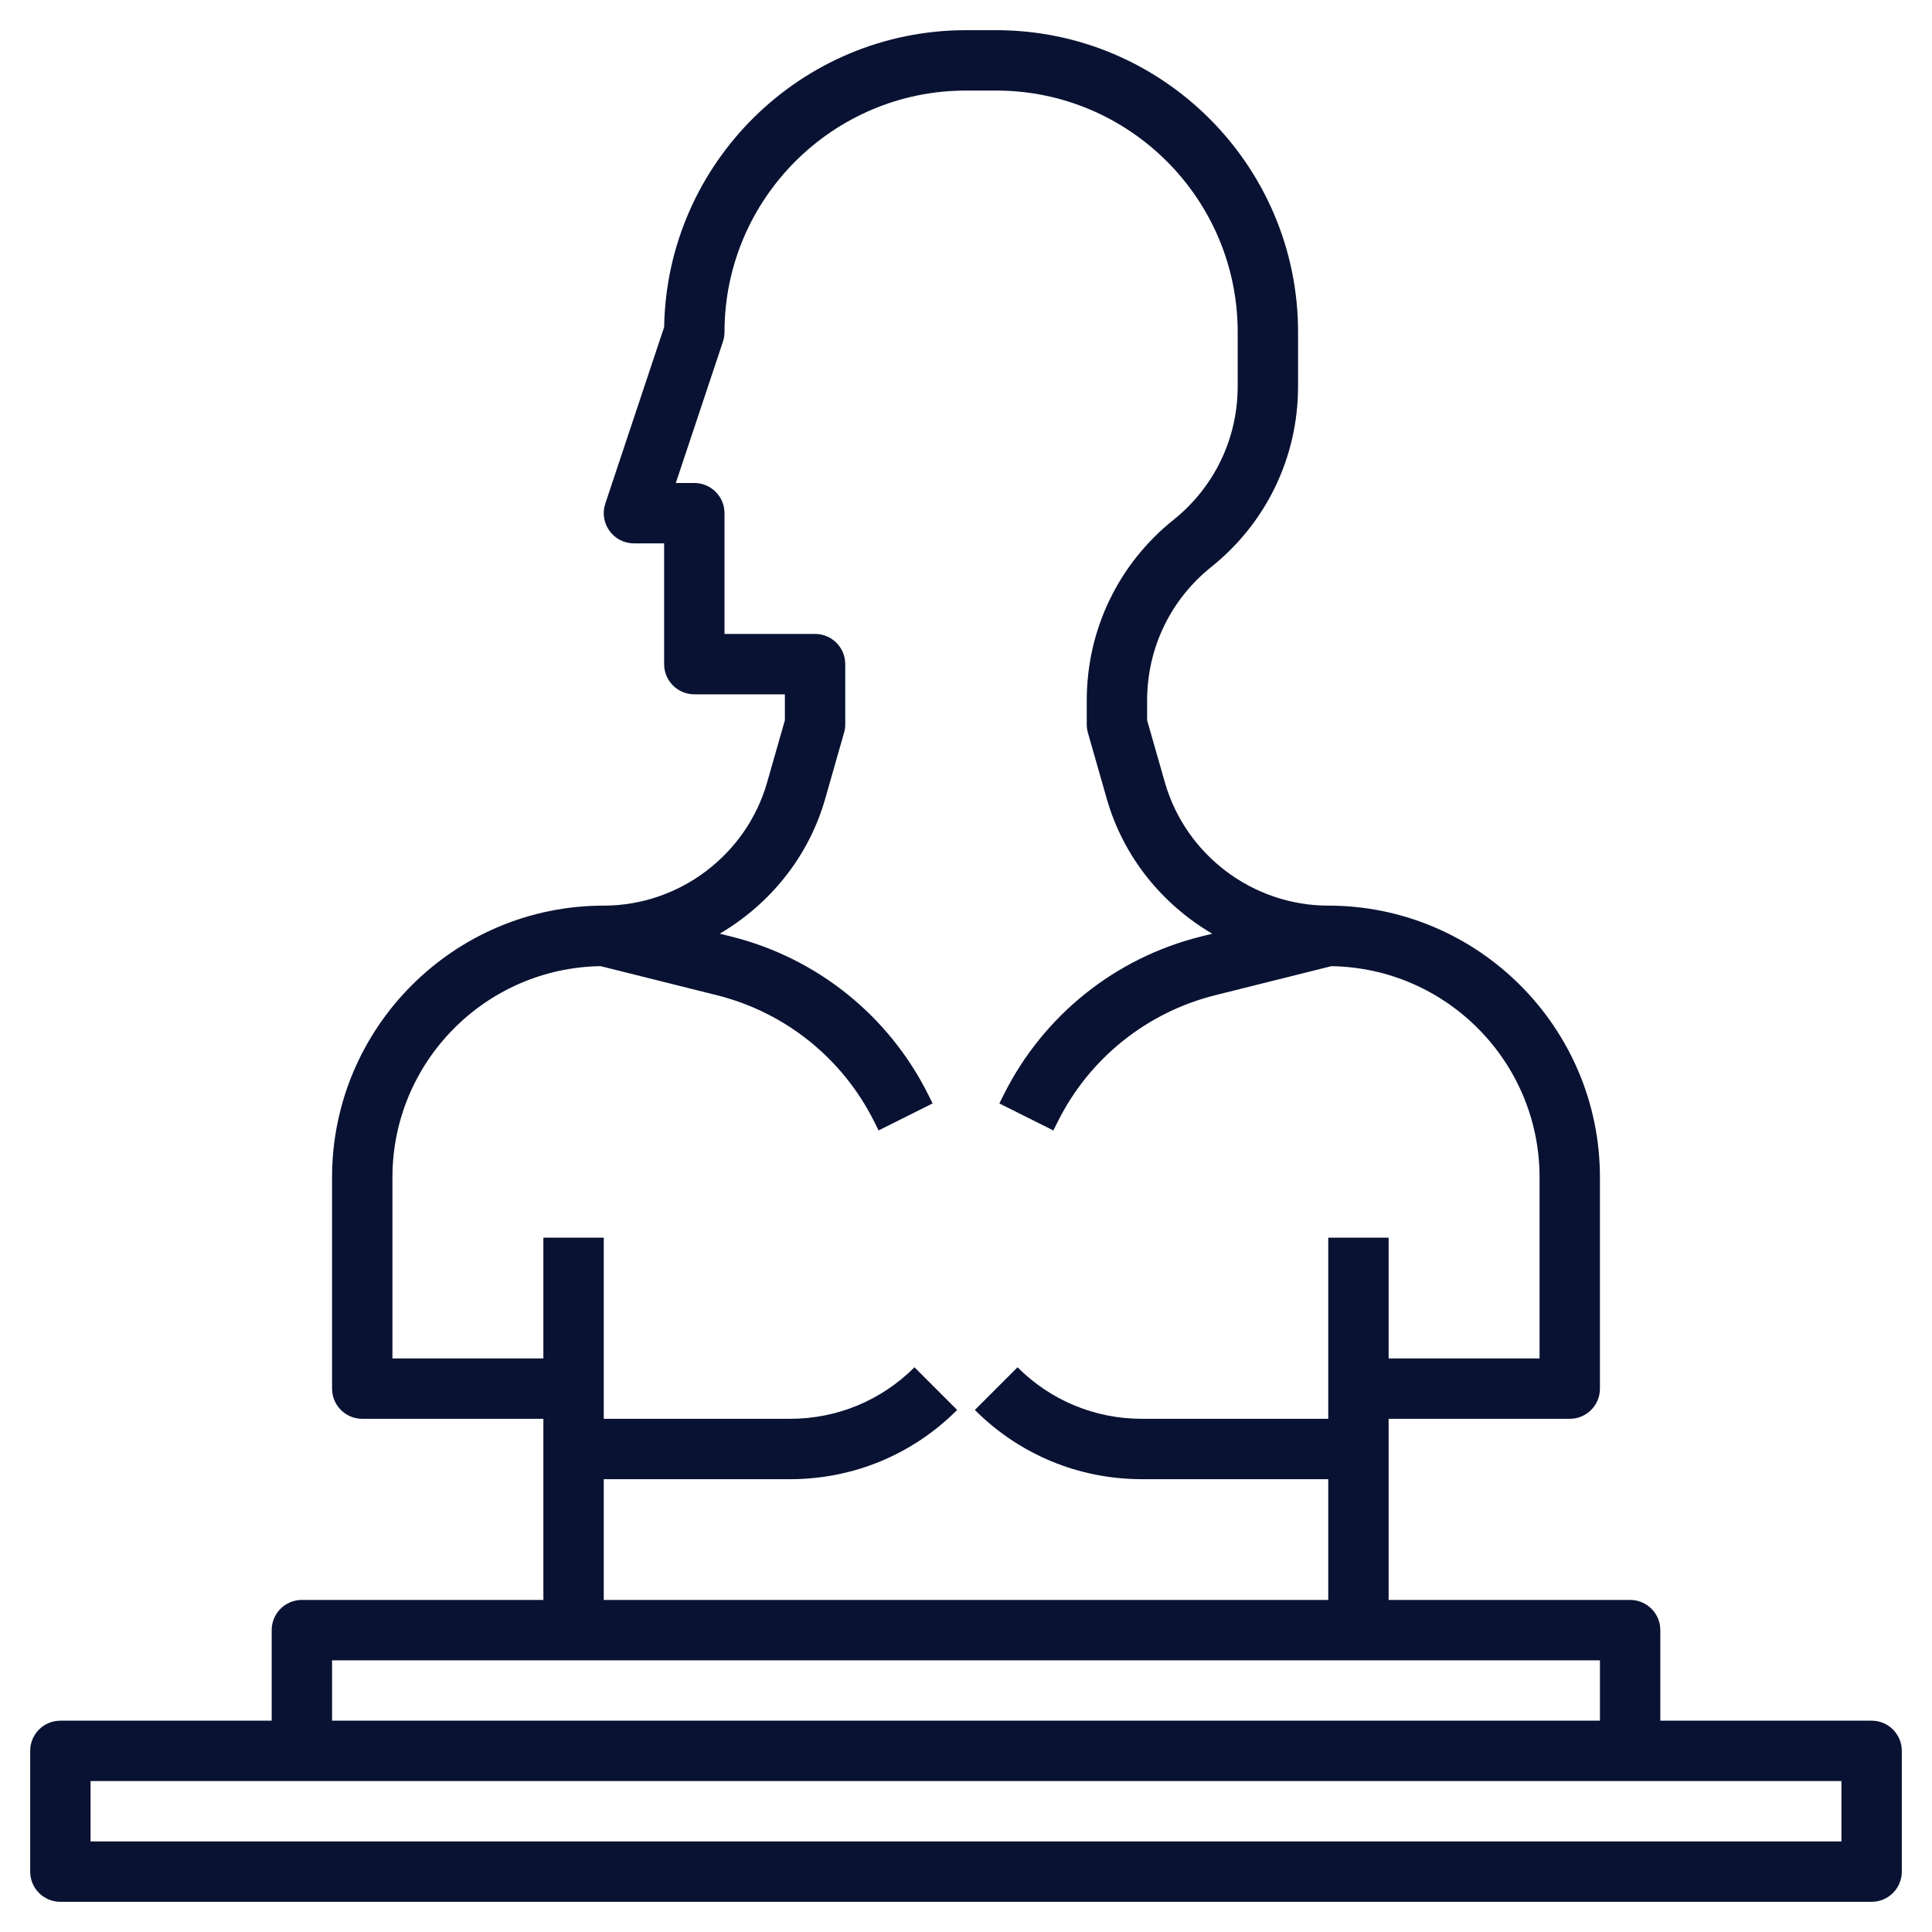
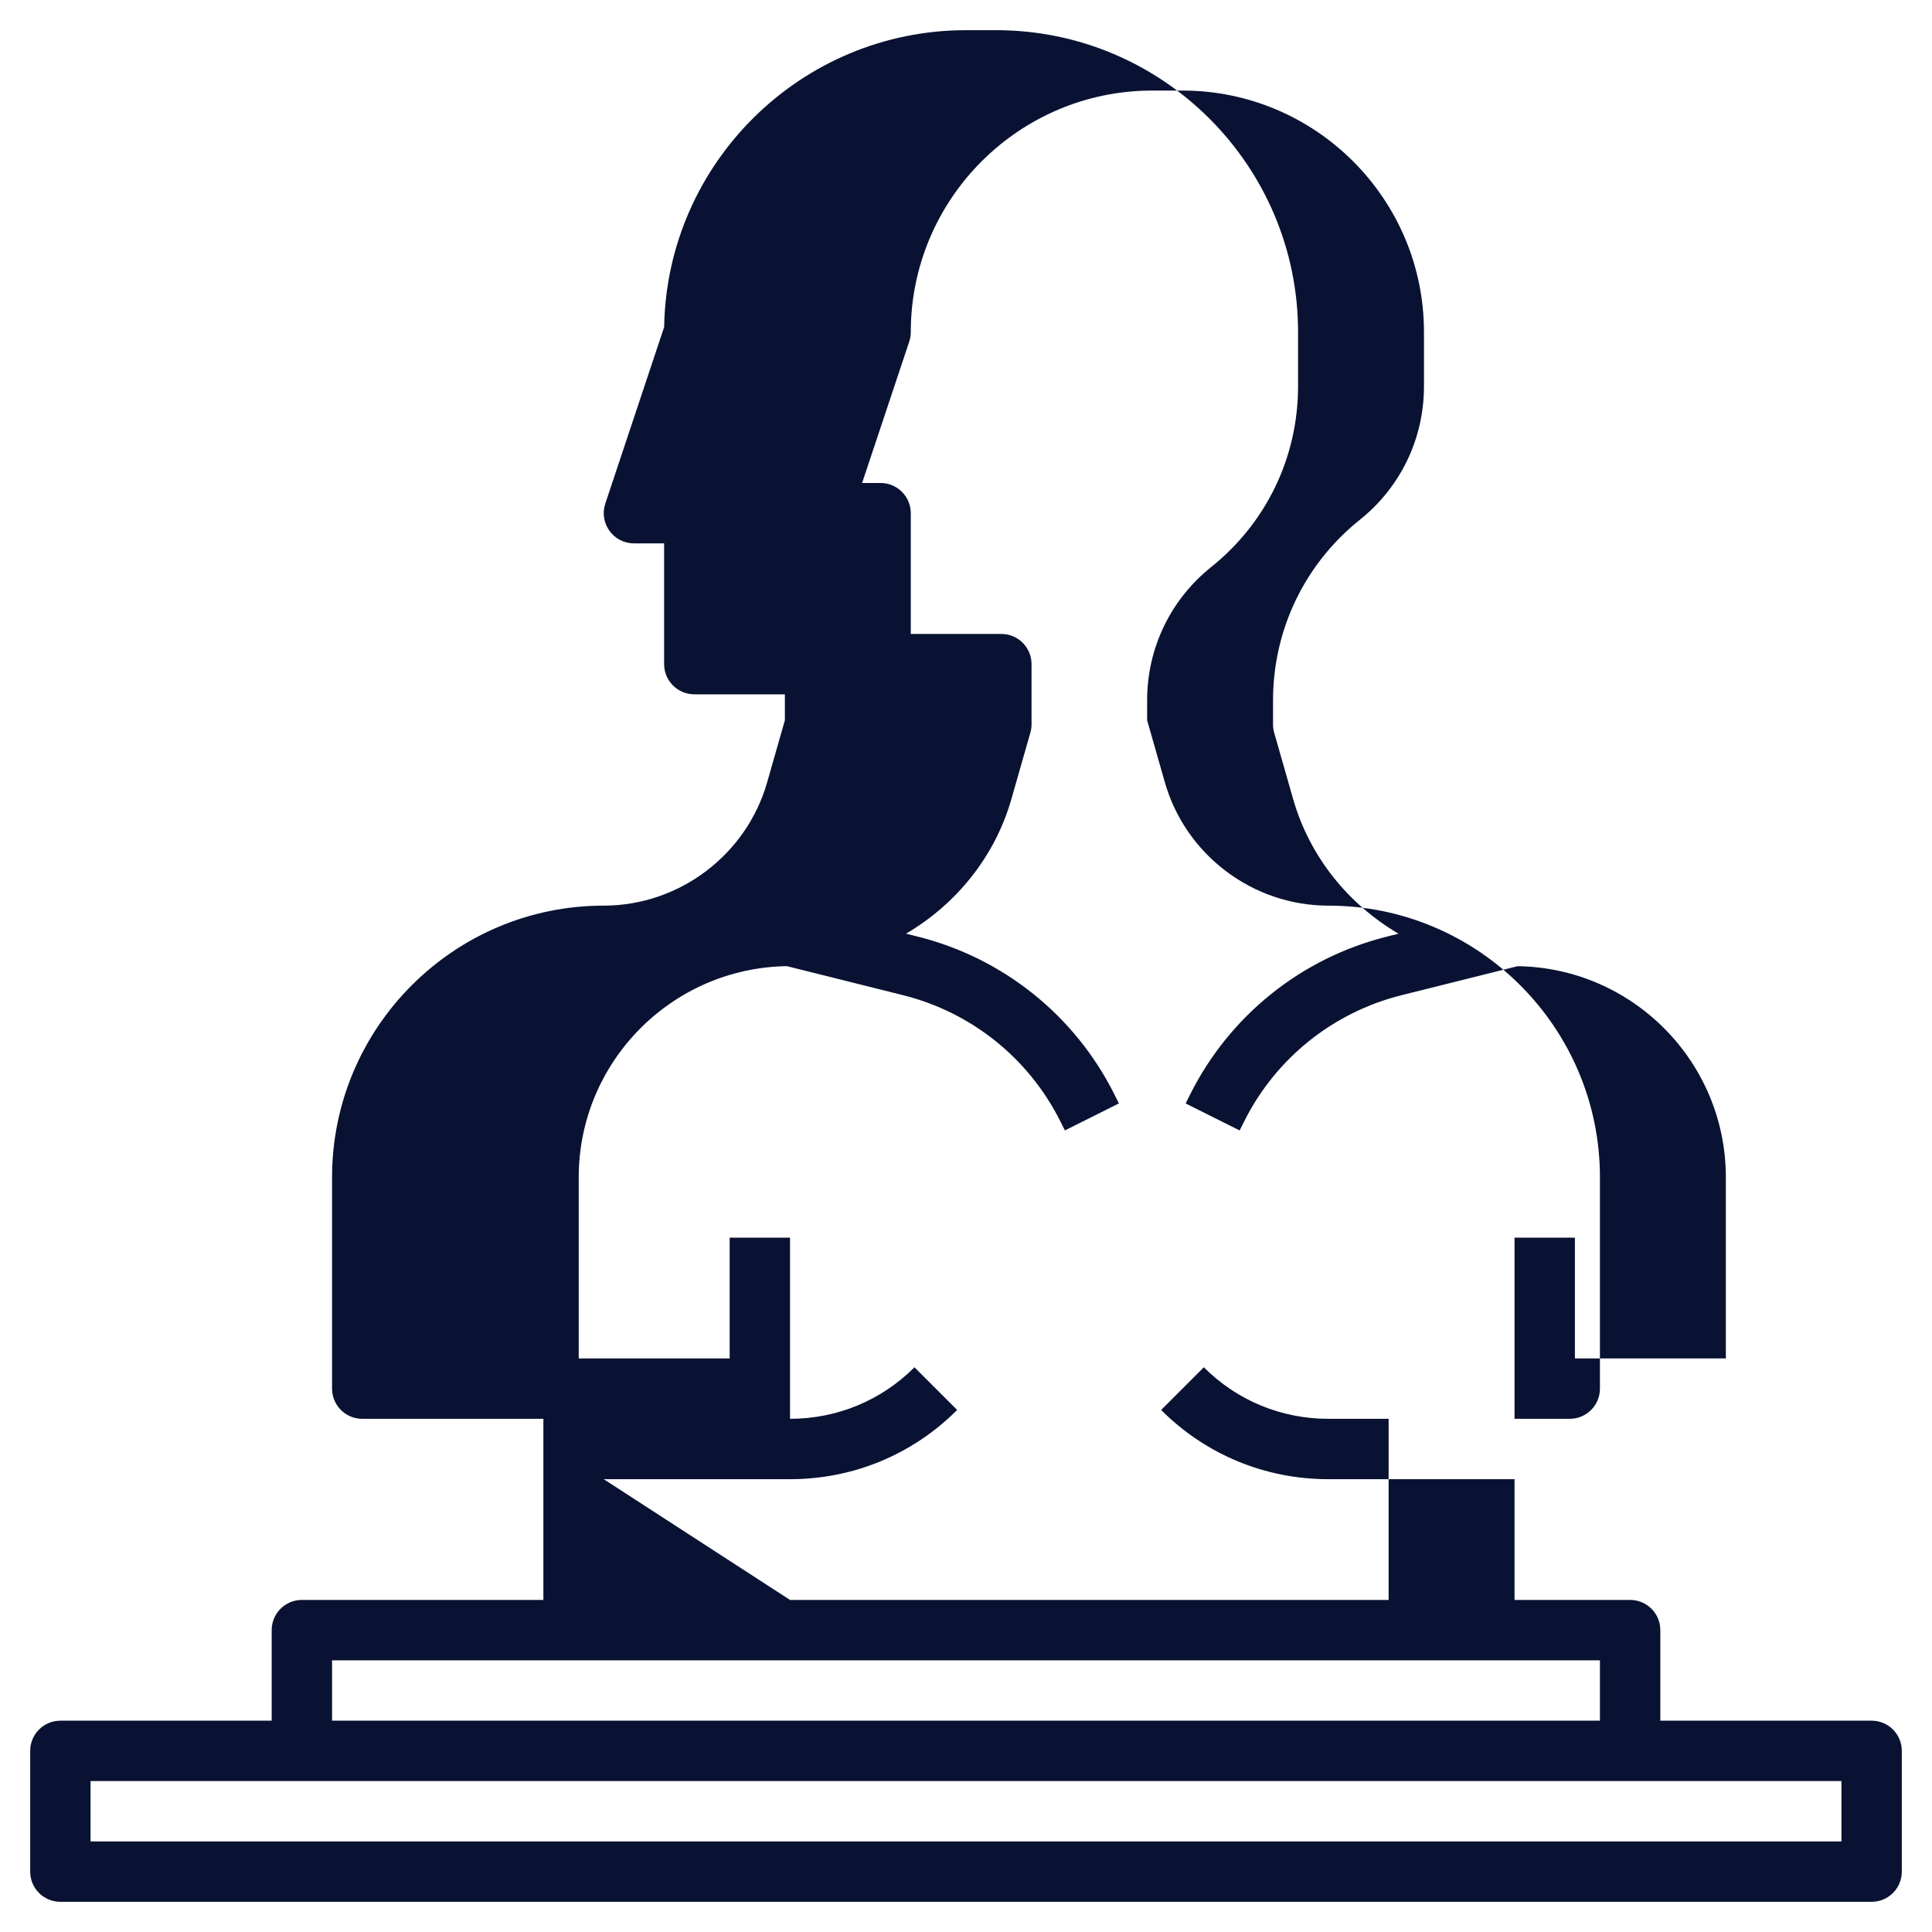
<svg xmlns="http://www.w3.org/2000/svg" id="Layer_3" height="512px" viewBox="0 0 64 64" width="512px">
  <g>
-     <path d="m62 57h-7v-3c0-.553-.448-1-1-1h-8v-6h6c.552 0 1-.447 1-1v-7c0-4.963-4.038-9-9-9-2.5 0-4.725-1.679-5.412-4.083l-.588-2.057v-.658c0-1.729.774-3.34 2.125-4.421 1.827-1.462 2.875-3.643 2.875-5.983v-1.798c0-5.514-4.486-10-10-10h-1c-5.458 0-9.91 4.396-9.999 9.833l-1.95 5.85c-.102.305-.05.64.138.901.188.262.49.416.811.416h1v4c0 .552.448 1 1 1h3v.86l-.588 2.058c-.687 2.403-2.912 4.082-5.412 4.082-4.962 0-9 4.037-9 9v7c0 .553.448 1 1 1h6v6h-8c-.552 0-1 .447-1 1v3h-7c-.552 0-1 .447-1 1v4c0 .553.448 1 1 1h60c.552 0 1-.447 1-1v-4c0-.553-.448-1-1-1zm-42-8h6.171c2.091 0 4.057-.814 5.536-2.293l-1.414-1.414c-1.101 1.101-2.565 1.707-4.122 1.707h-6.171v-6h-2v4h-5v-6c0-3.825 3.085-6.939 6.897-6.995l3.844.961c2.269.567 4.169 2.091 5.215 4.183l.149.298 1.789-.895-.149-.298c-1.307-2.614-3.683-4.52-6.519-5.229l-.383-.096c1.653-.972 2.941-2.538 3.491-4.463l.626-2.192c.027-.088.04-.181.04-.274v-2c0-.552-.448-1-1-1h-3v-4c0-.552-.448-1-1-1h-.613l1.562-4.684c.034-.102.051-.209.051-.316 0-4.411 3.589-8 8-8h1c4.411 0 8 3.589 8 8v1.798c0 1.729-.774 3.34-2.125 4.421-1.827 1.462-2.875 3.643-2.875 5.983v.798c0 .093.013.186.039.275l.626 2.192c.55 1.925 1.838 3.491 3.491 4.463l-.383.096c-2.835.709-5.211 2.615-6.519 5.229l-.149.298 1.789.895.149-.298c1.045-2.092 2.946-3.616 5.215-4.183l3.844-.961c3.813.055 6.898 3.169 6.898 6.994v6h-5v-4h-2v6h-6.171c-1.557 0-3.021-.606-4.122-1.707l-1.414 1.414c1.479 1.479 3.445 2.293 5.536 2.293h6.171v4h-24zm-9 6h42v2h-42zm50 6h-58v-2h58z" data-original="#000000" class="active-path" data-old_color="#000000" fill="#091232" />
+     <path d="m62 57h-7v-3c0-.553-.448-1-1-1h-8v-6h6c.552 0 1-.447 1-1v-7c0-4.963-4.038-9-9-9-2.5 0-4.725-1.679-5.412-4.083l-.588-2.057v-.658c0-1.729.774-3.34 2.125-4.421 1.827-1.462 2.875-3.643 2.875-5.983v-1.798c0-5.514-4.486-10-10-10h-1c-5.458 0-9.91 4.396-9.999 9.833l-1.95 5.85c-.102.305-.05.64.138.901.188.262.49.416.811.416h1v4c0 .552.448 1 1 1h3v.86l-.588 2.058c-.687 2.403-2.912 4.082-5.412 4.082-4.962 0-9 4.037-9 9v7c0 .553.448 1 1 1h6v6h-8c-.552 0-1 .447-1 1v3h-7c-.552 0-1 .447-1 1v4c0 .553.448 1 1 1h60c.552 0 1-.447 1-1v-4c0-.553-.448-1-1-1zm-42-8h6.171c2.091 0 4.057-.814 5.536-2.293l-1.414-1.414c-1.101 1.101-2.565 1.707-4.122 1.707v-6h-2v4h-5v-6c0-3.825 3.085-6.939 6.897-6.995l3.844.961c2.269.567 4.169 2.091 5.215 4.183l.149.298 1.789-.895-.149-.298c-1.307-2.614-3.683-4.52-6.519-5.229l-.383-.096c1.653-.972 2.941-2.538 3.491-4.463l.626-2.192c.027-.088.04-.181.04-.274v-2c0-.552-.448-1-1-1h-3v-4c0-.552-.448-1-1-1h-.613l1.562-4.684c.034-.102.051-.209.051-.316 0-4.411 3.589-8 8-8h1c4.411 0 8 3.589 8 8v1.798c0 1.729-.774 3.34-2.125 4.421-1.827 1.462-2.875 3.643-2.875 5.983v.798c0 .093.013.186.039.275l.626 2.192c.55 1.925 1.838 3.491 3.491 4.463l-.383.096c-2.835.709-5.211 2.615-6.519 5.229l-.149.298 1.789.895.149-.298c1.045-2.092 2.946-3.616 5.215-4.183l3.844-.961c3.813.055 6.898 3.169 6.898 6.994v6h-5v-4h-2v6h-6.171c-1.557 0-3.021-.606-4.122-1.707l-1.414 1.414c1.479 1.479 3.445 2.293 5.536 2.293h6.171v4h-24zm-9 6h42v2h-42zm50 6h-58v-2h58z" data-original="#000000" class="active-path" data-old_color="#000000" fill="#091232" />
  </g>
</svg>